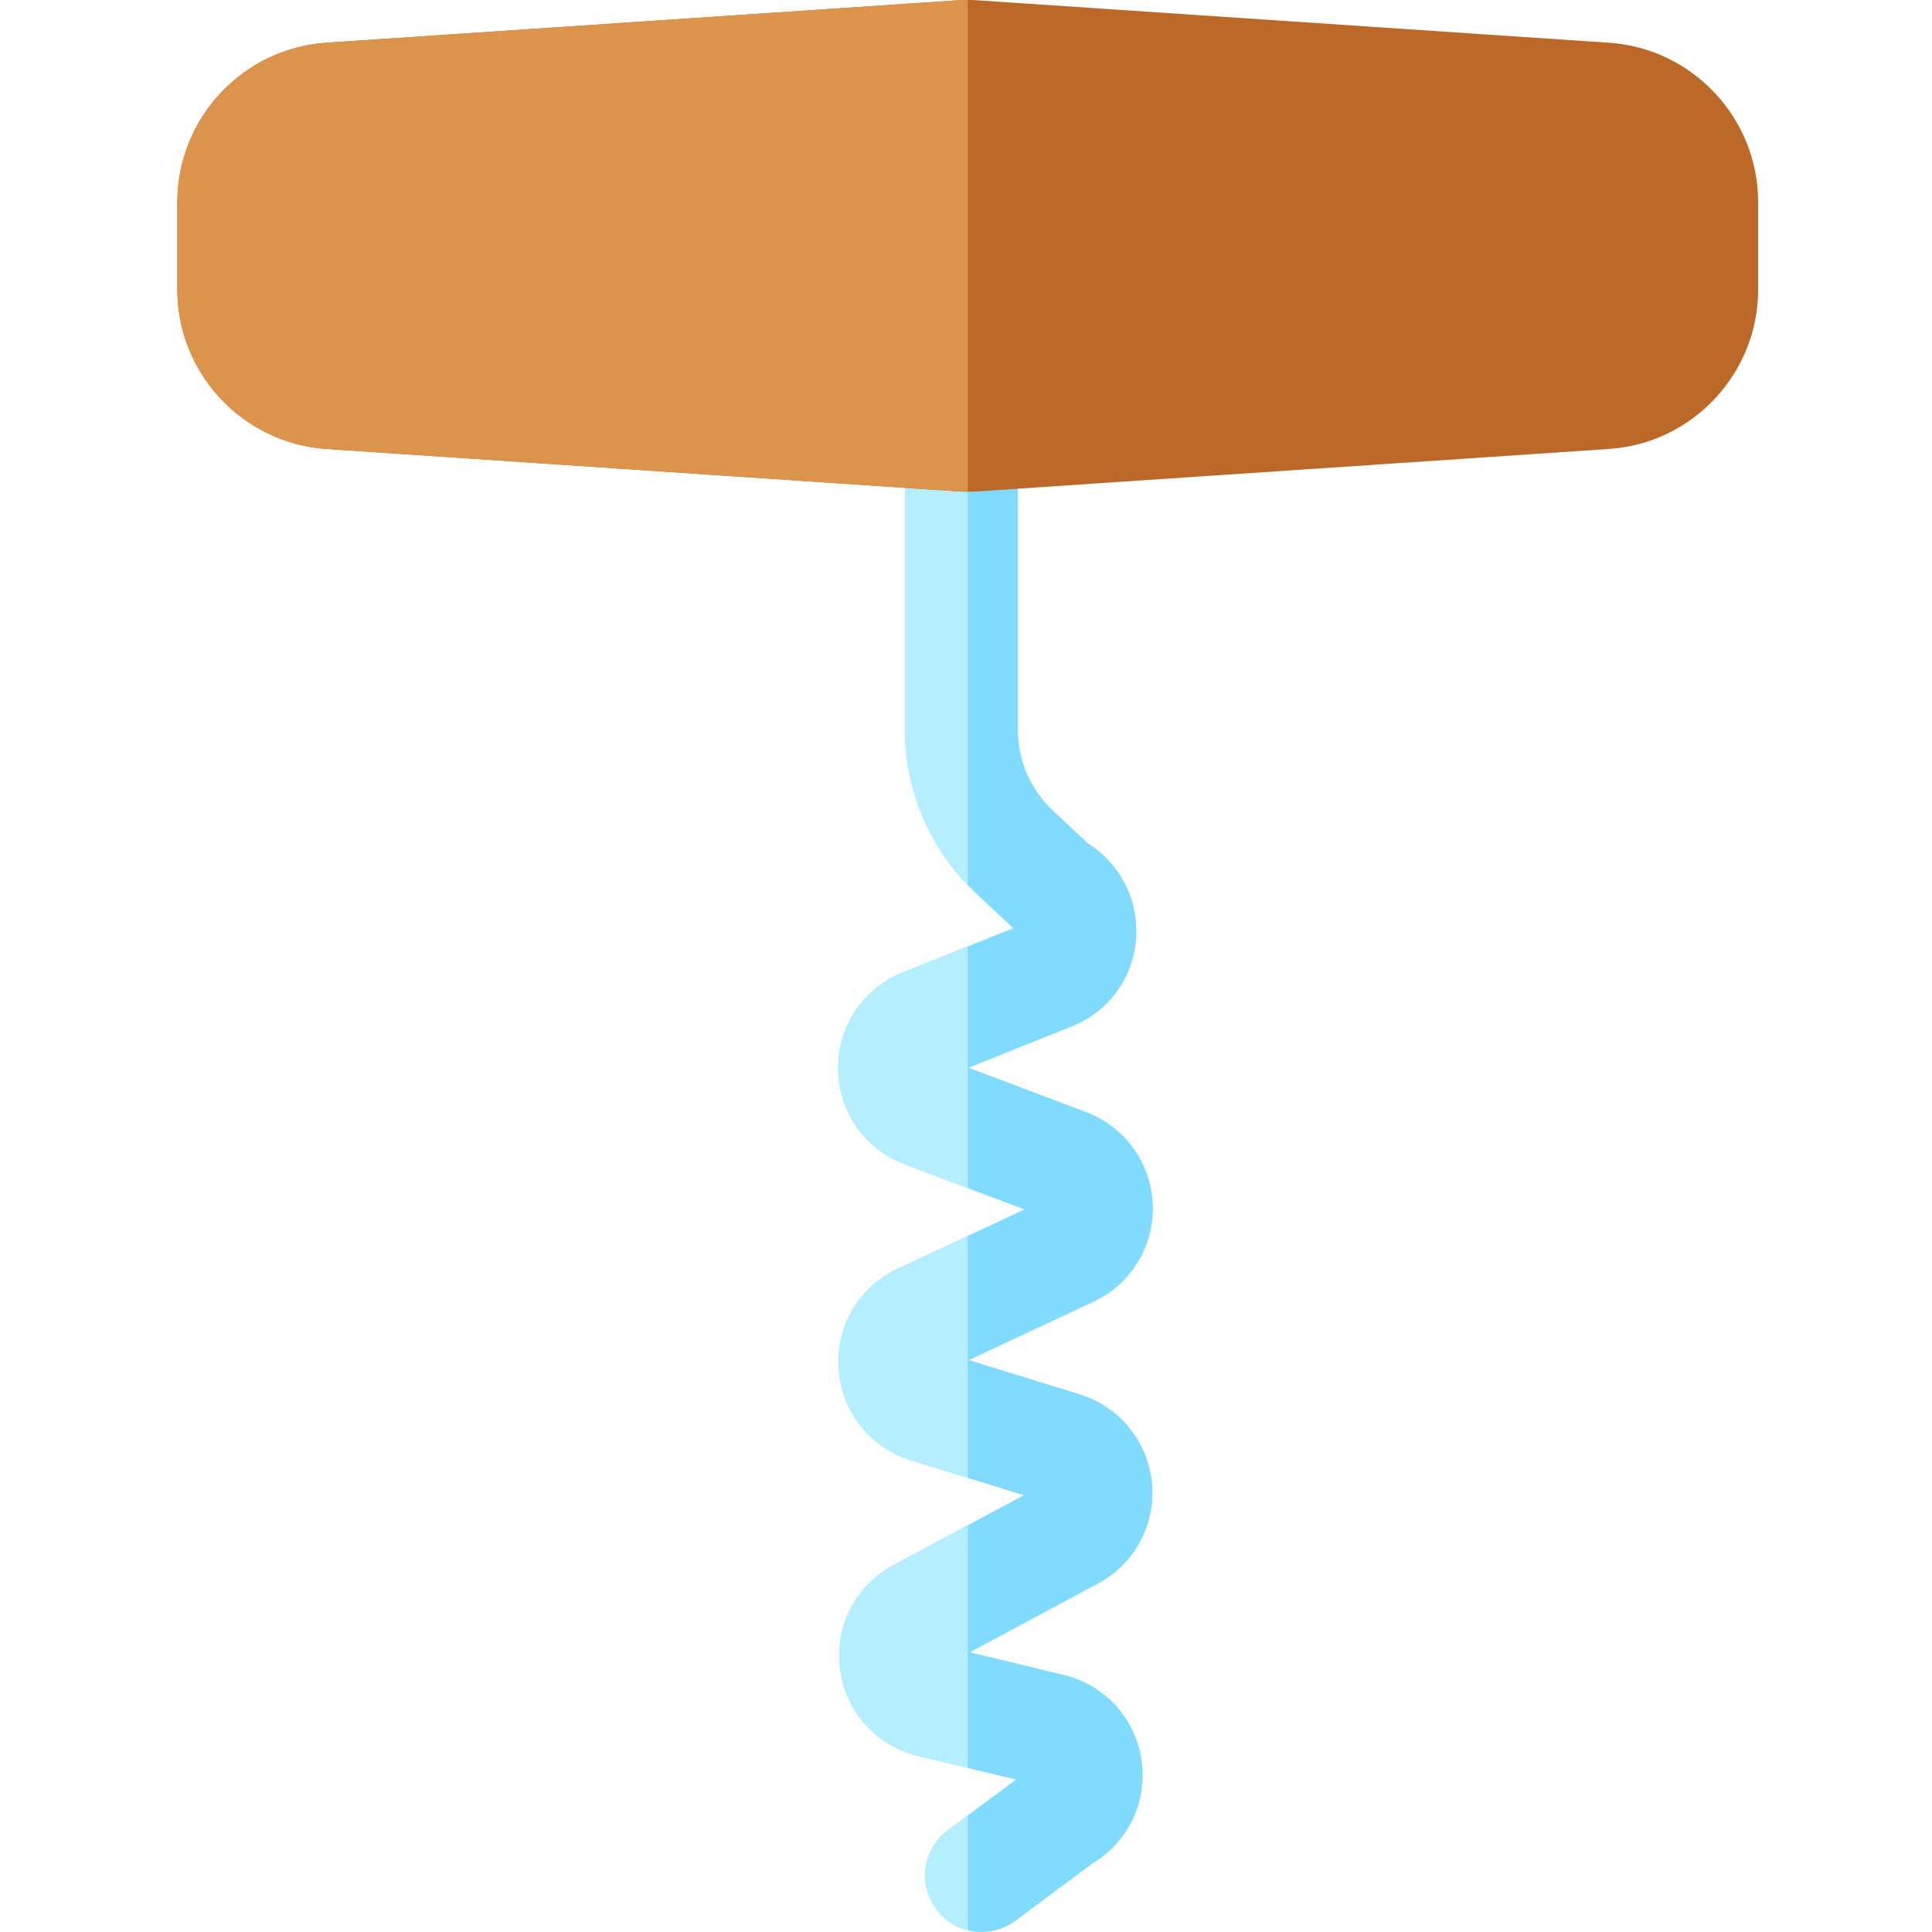
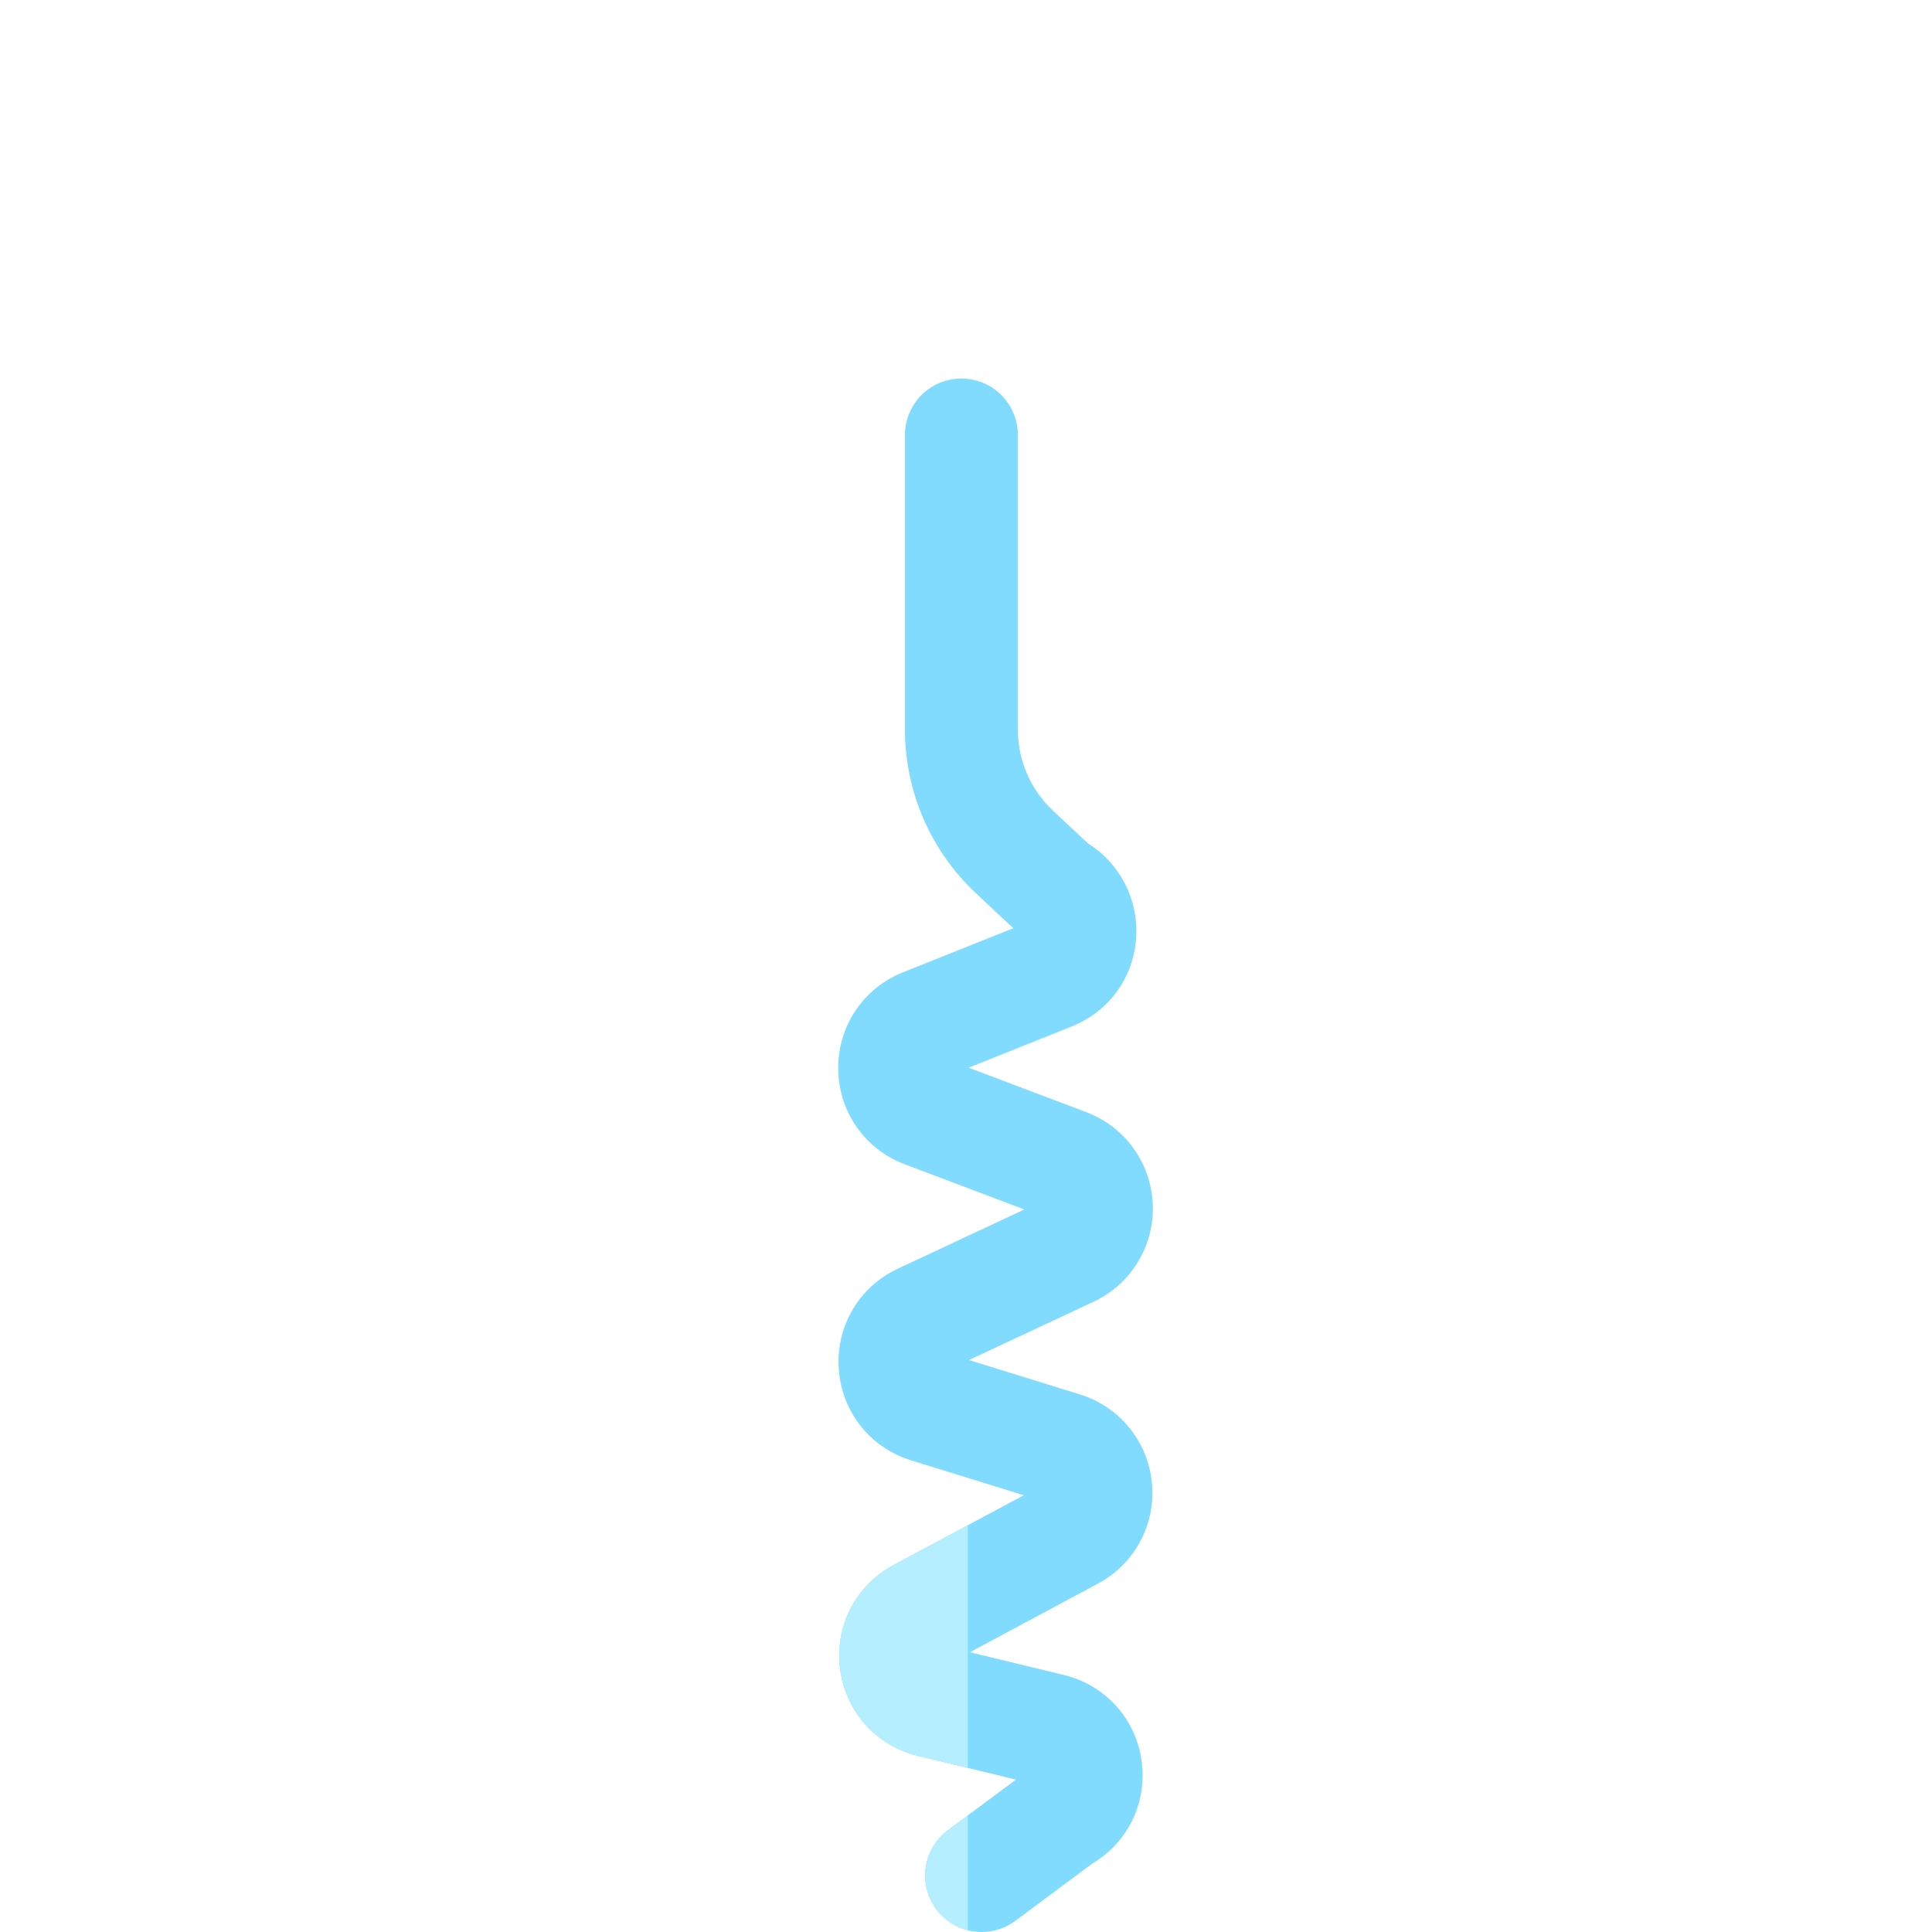
<svg xmlns="http://www.w3.org/2000/svg" width="1024" height="1024" viewBox="-47 0 512 512">
  <path d="m213.156 512c-4.566 0-9.078-2.086-12.016-6.031-4.934-6.633-3.555-16.004 3.074-20.938l18.039-13.422-25.957-6.27c-11.098-2.684-19.207-11.734-20.66-23.059-1.453-11.328 4.113-22.133 14.176-27.527l34.5-18.496-29.875-9.254c-10.855-3.363-18.375-12.859-19.156-24.195-.781-11.34 5.367-21.777 15.66-26.594l33.523-15.691-31.676-11.965c-10.613-4.008-17.539-13.926-17.648-25.27s6.625-21.395 17.156-25.605l29.266-11.707c-1.867-1.68-4.848-4.488-10.133-9.465-11.824-11.133-18.609-26.836-18.609-43.082v-78.145c0-8.266 6.699-14.965 14.961-14.965 8.266 0 14.965 6.699 14.965 14.965v78.145c0 8.031 3.352 15.793 9.195 21.297 5.832 5.492 8.371 7.844 9.465 8.848 8.258 5.16 13.191 14.531 12.715 24.465-.516 10.781-7.078 19.977-17.125 23.996l-27.301 10.918 31.172 11.777c10.289 3.887 17.207 13.5 17.633 24.488.418 10.988-5.742 21.102-15.703 25.766l-33.008 15.445 29.387 9.105c10.543 3.262 18.039 12.473 19.094 23.457 1.059 10.984-4.543 21.453-14.27 26.668l-33.969 18.211 24.883 6.012c11.113 2.688 19.223 11.75 20.668 23.09 1.383 10.898-3.723 21.301-13.074 26.871l-20.43 15.199c-2.684 1.996-5.816 2.957-8.922 2.957zm29.012-287.742h.012zm0 0" fill="#80dbff" />
  <g fill="#b5efff">
    <path d="m204.215 485.031c-6.629 4.934-8.004 14.309-3.074 20.938 2.137 2.871 5.105 4.742 8.324 5.555v-30.395zm0 0" />
-     <path d="m190.941 336.215c-10.293 4.816-16.438 15.254-15.66 26.594.781 11.336 8.301 20.832 19.156 24.195l15.027 4.656v-64.117zm0 0" />
    <path d="m189.812 414.754c-10.062 5.395-15.629 16.199-14.176 27.527 1.453 11.324 9.562 20.375 20.66 23.059l13.168 3.18v-64.301zm0 0" />
-     <path d="m207.781 100.32c-8.262 0-14.961 6.699-14.961 14.965v78.145c0 15.32 6.035 30.156 16.645 41.133v-134.141c-.555-.062-1.113-.102-1.684-.102zm0 0" />
-     <path d="m192.297 257.684c-10.531 4.215-17.266 14.262-17.156 25.605s7.035 21.262 17.645 25.27l16.676 6.297v-64.039zm0 0" />
  </g>
-   <path d="m379.426 11.328-167.129-11.234c-1.883-.125-3.789-.125-5.672 0l-167.125 11.234c-22.148 1.484-39.5 20.043-39.5 42.242v23.168c0 22.199 17.352 40.754 39.5 42.242l167.121 11.234c.941.062 1.891.094 2.84.094.949 0 1.898-.031 2.84-.094l167.125-11.234c22.148-1.484 39.5-20.043 39.5-42.242v-23.168c0-22.199-17.352-40.758-39.5-42.242zm0 0" fill="#bc6829" />
-   <path d="m206.625.094-167.125 11.234c-22.148 1.484-39.5 20.043-39.5 42.242v23.168c0 22.199 17.352 40.754 39.5 42.242l167.121 11.234c.941.062 1.891.094 2.84.094v-130.309c-.945 0-1.895.031-2.836.094zm0 0" fill="#dc934b" />
</svg>